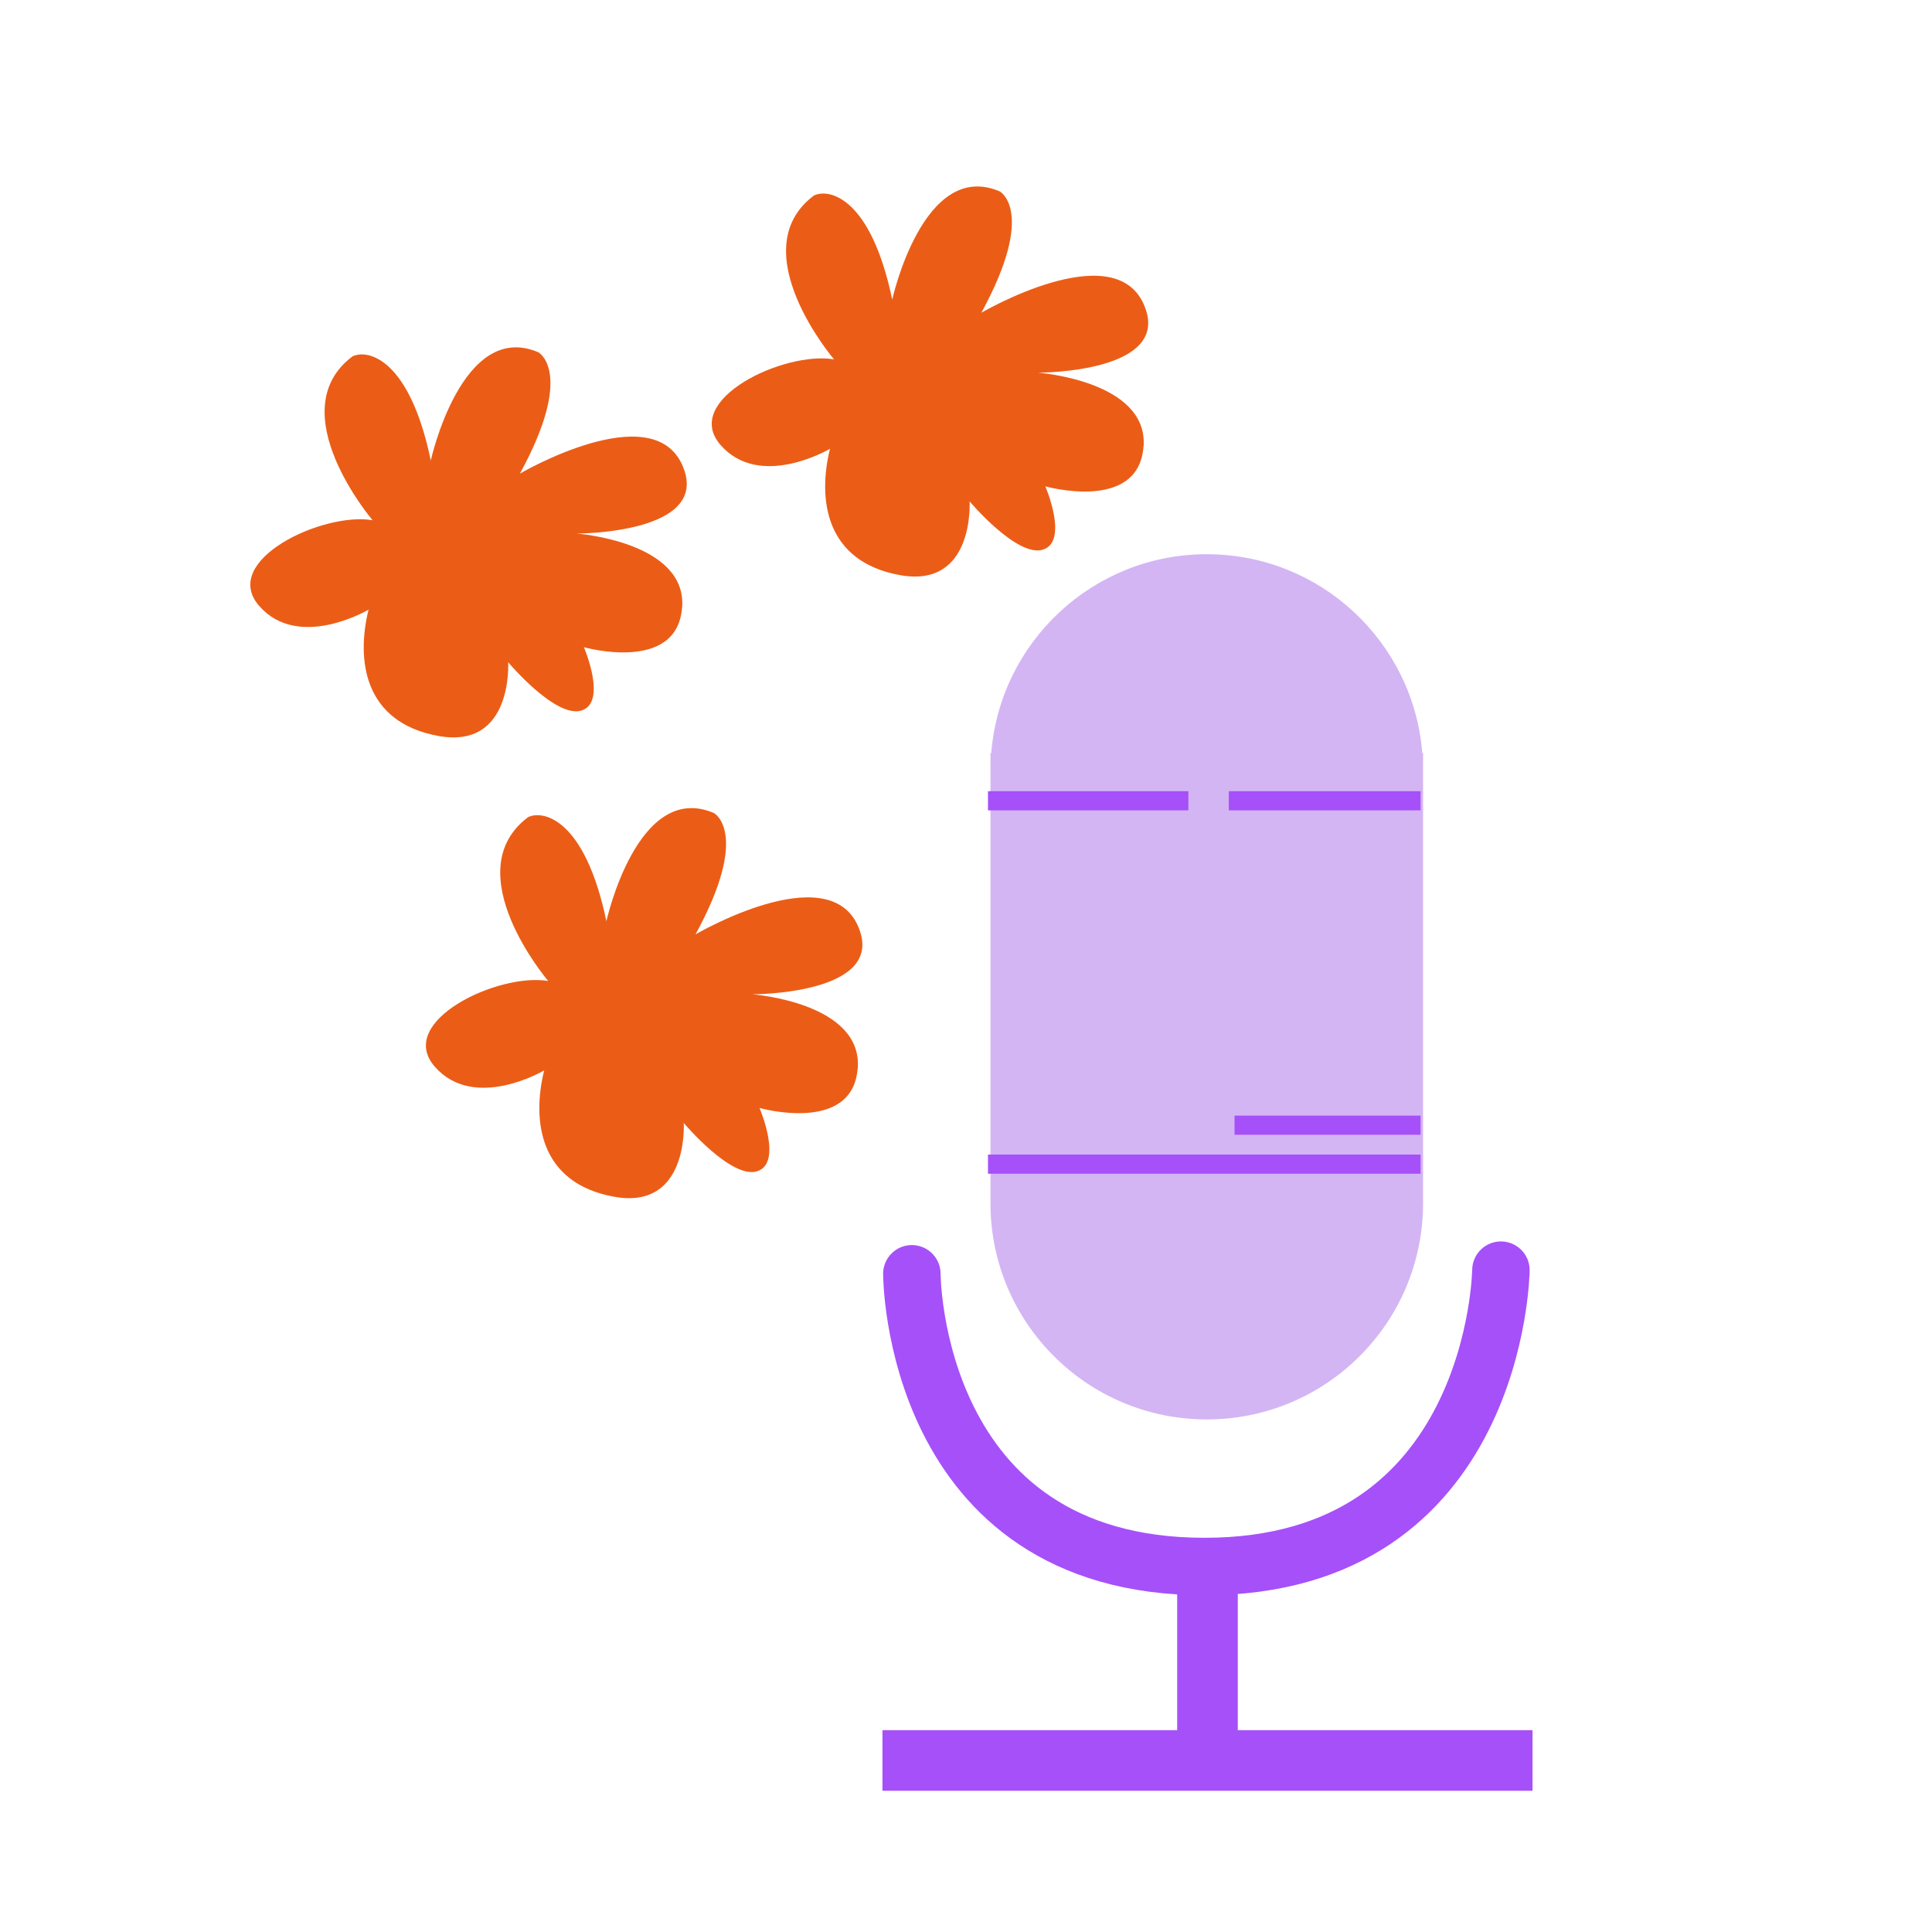
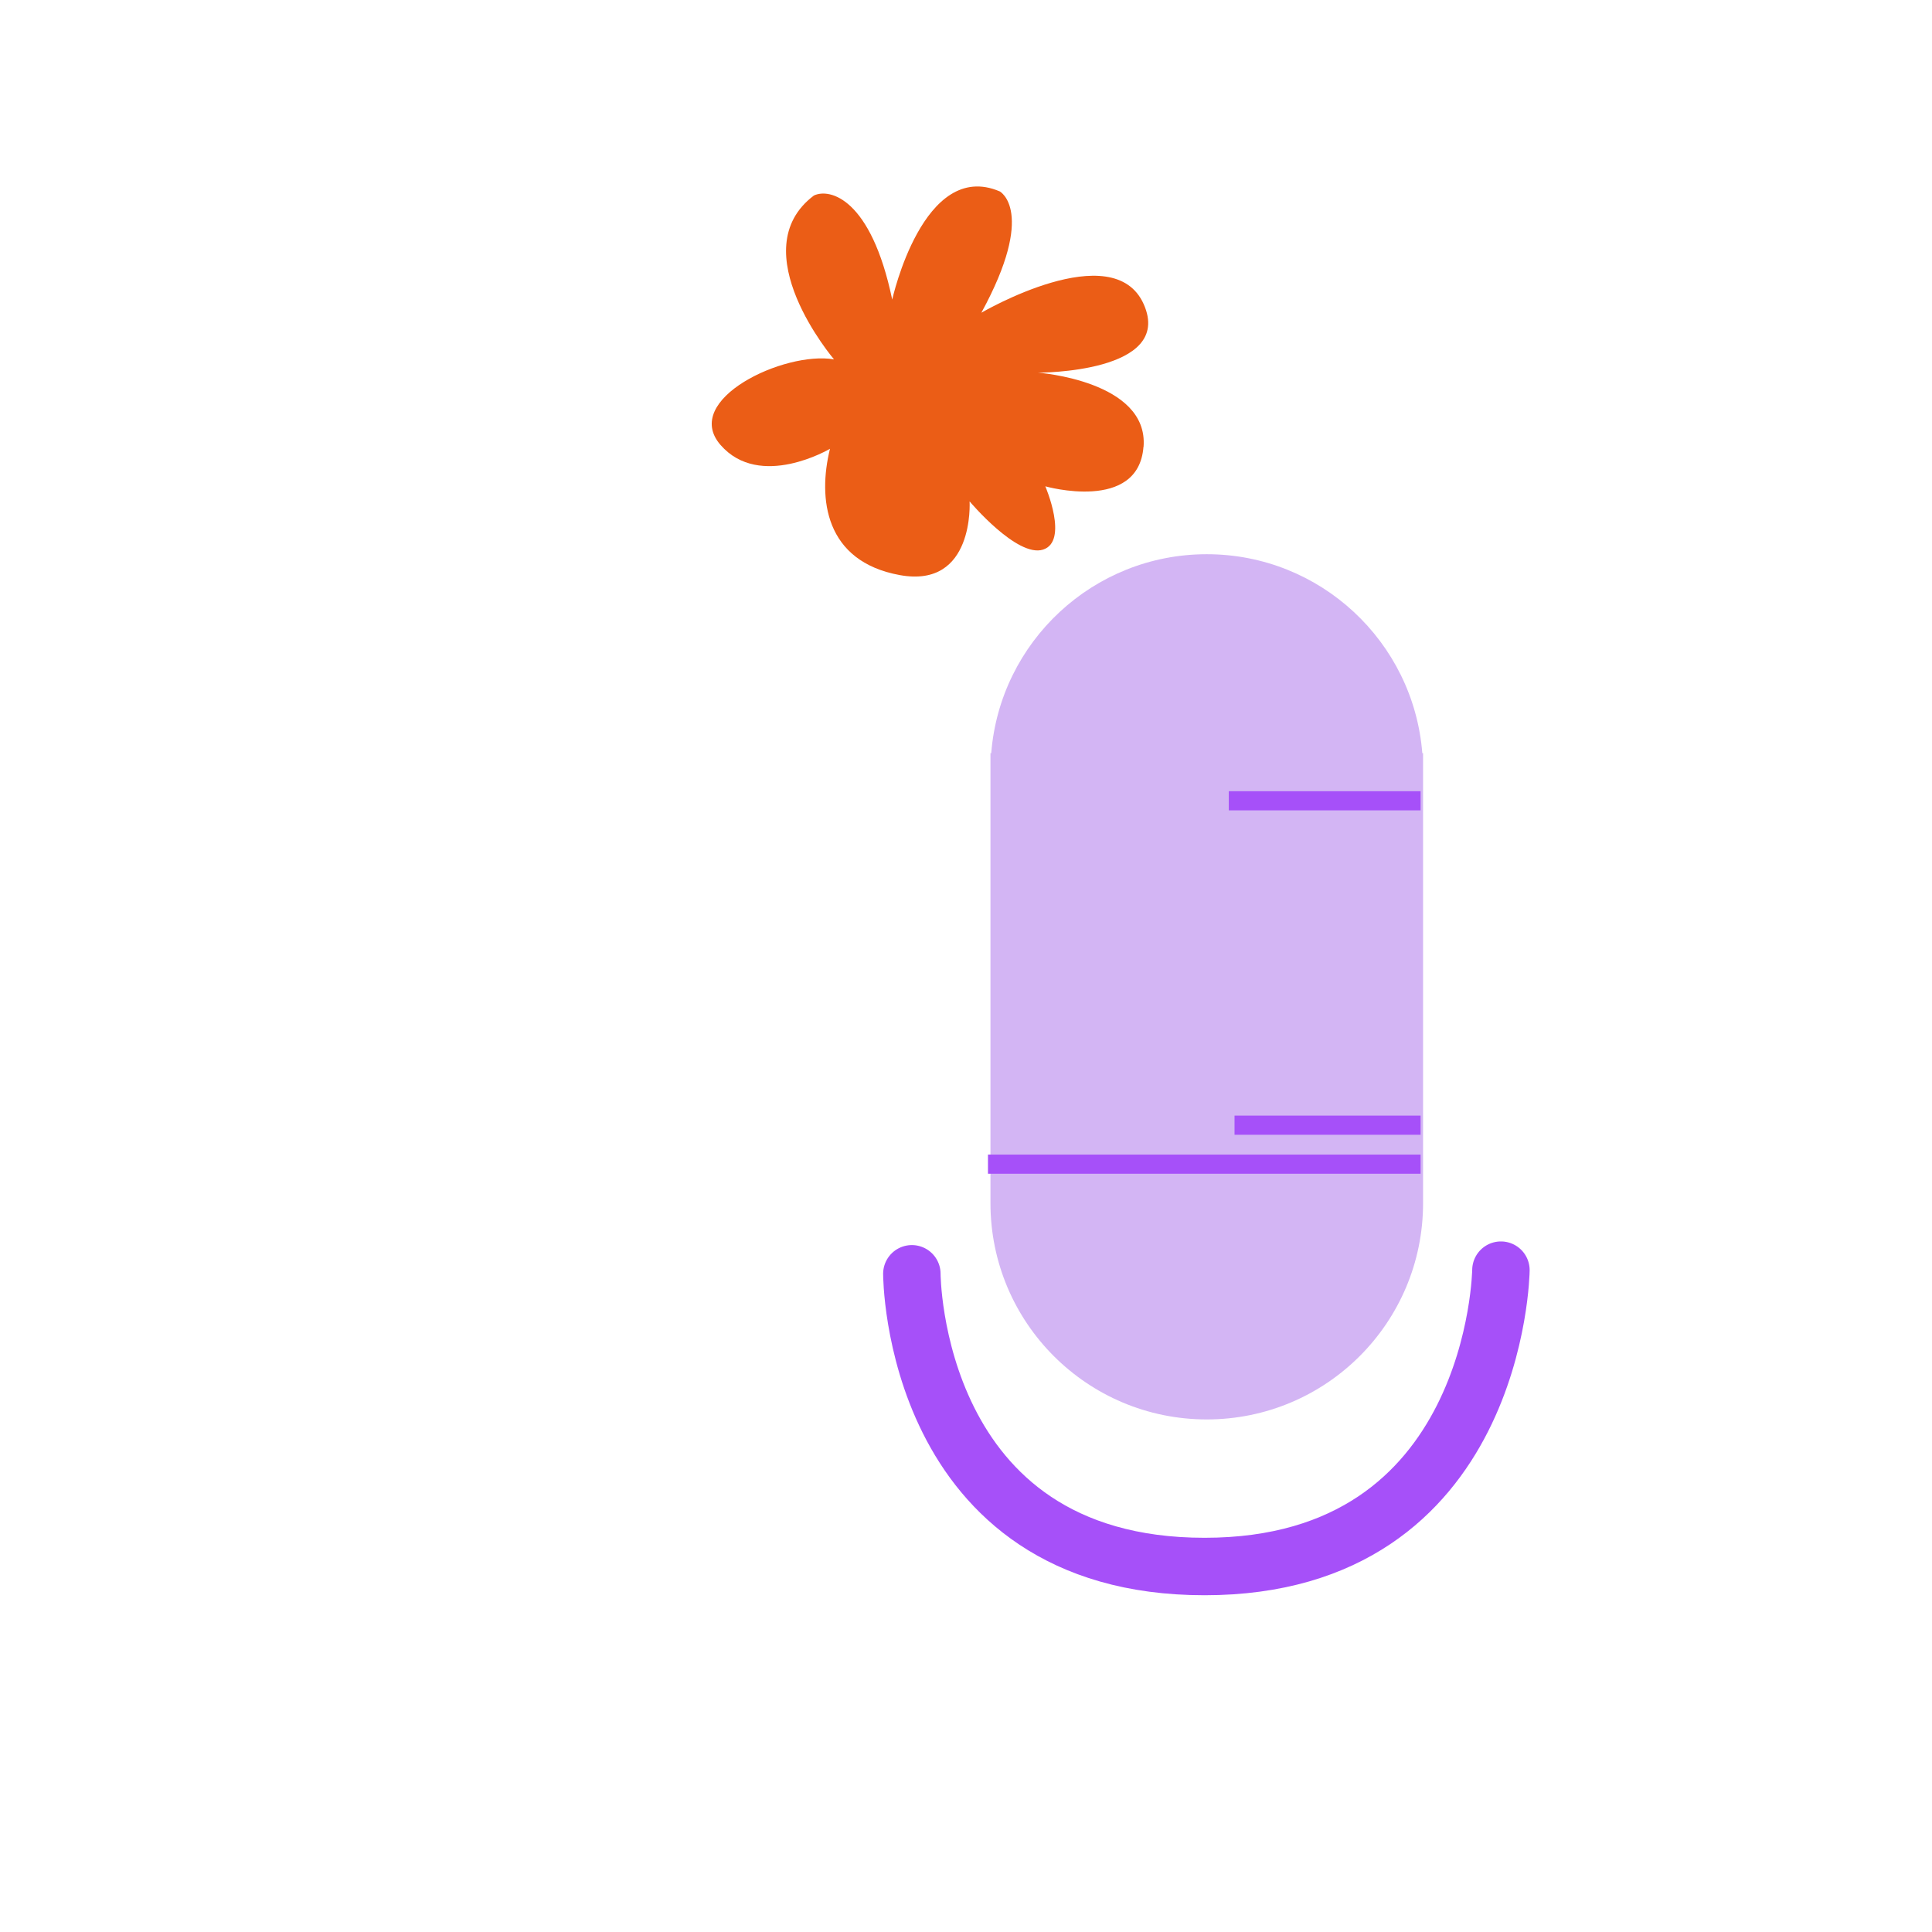
<svg xmlns="http://www.w3.org/2000/svg" id="Calque_5" data-name="Calque 5" viewBox="0 0 201.77 201.77">
  <defs>
    <style>
      .cls-1 {
        stroke-linecap: round;
        stroke-width: 6px;
      }

      .cls-1, .cls-2 {
        fill: none;
        stroke: #a650f9;
        stroke-miterlimit: 10;
      }

      .cls-2 {
        stroke-width: 2px;
      }

      .cls-3 {
        fill: #d3b5f4;
      }

      .cls-3, .cls-4, .cls-5 {
        stroke-width: 0px;
      }

      .cls-4 {
        fill: #a650f9;
      }

      .cls-5 {
        fill: #eb5d16;
      }
    </style>
  </defs>
  <path class="cls-3" d="m148.54,78.66c-.92-11.63-10.65-20.78-22.51-20.78s-21.59,9.15-22.51,20.78h-.08v46.99c0,12.48,10.11,22.59,22.59,22.59s22.59-10.11,22.59-22.59v-46.99h-.08Z" />
-   <line class="cls-2" x1="103.18" y1="83.63" x2="124.11" y2="83.63" />
  <line class="cls-2" x1="103.18" y1="121.58" x2="148.36" y2="121.58" />
  <line class="cls-2" x1="148.36" y1="117.51" x2="128.93" y2="117.51" />
  <line class="cls-2" x1="148.36" y1="83.63" x2="128.33" y2="83.63" />
-   <rect class="cls-4" x="122.94" y="164.88" width="6.33" height="19.58" />
-   <rect class="cls-4" x="122.94" y="149.91" width="6.33" height="67.89" transform="translate(309.96 57.75) rotate(90)" />
  <path class="cls-1" d="m95.23,133.03s0,30.57,30.57,30.57,30.95-30.95,30.95-30.95" />
  <path class="cls-5" d="m119.43,46.66c.53-6.89-11.02-7.74-11.02-7.74,0,0,14.22.05,11.04-7.14-3.18-7.19-16.96.88-16.96.88,5.79-10.61,1.92-12.67,1.92-12.67-7.99-3.42-11.23,11.3-11.23,11.3-2.21-10.6-6.54-11.66-8.18-10.87-7.6,5.72,2.1,17.11,2.1,17.11-5.2-.89-15.97,4.21-11.85,8.94,4.12,4.73,11.43.4,11.43.4-1.28,5.19-.55,11.76,7.29,13.19,7.84,1.43,7.29-7.7,7.29-7.7,0,0,4.96,5.9,7.67,5.04,2.71-.87.24-6.61.24-6.61,0,0,9.73,2.76,10.25-4.13Z" />
-   <path class="cls-5" d="m71.24,63.46c.53-6.89-11.02-7.74-11.02-7.74,0,0,14.22.05,11.04-7.14-3.18-7.19-16.96.88-16.96.88,5.79-10.61,1.92-12.67,1.92-12.67-7.99-3.42-11.23,11.3-11.23,11.3-2.21-10.6-6.54-11.66-8.18-10.87-7.6,5.72,2.1,17.11,2.1,17.11-5.2-.89-15.97,4.21-11.85,8.94,4.12,4.73,11.43.4,11.43.4-1.28,5.19-.55,11.76,7.29,13.19,7.84,1.43,7.29-7.7,7.29-7.7,0,0,4.96,5.9,7.67,5.04,2.71-.87.24-6.61.24-6.61,0,0,9.73,2.76,10.25-4.13Z" />
-   <path class="cls-5" d="m89.58,111.58c.53-6.89-11.02-7.74-11.02-7.74,0,0,14.22.05,11.04-7.14-3.18-7.19-16.96.88-16.96.88,5.79-10.61,1.92-12.67,1.92-12.67-7.99-3.42-11.23,11.3-11.23,11.3-2.21-10.6-6.54-11.66-8.18-10.87-7.6,5.72,2.1,17.11,2.1,17.11-5.2-.89-15.97,4.21-11.85,8.94,4.12,4.73,11.43.4,11.43.4-1.28,5.19-.55,11.76,7.29,13.19,7.84,1.43,7.29-7.7,7.29-7.7,0,0,4.96,5.9,7.67,5.04,2.71-.87.24-6.61.24-6.61,0,0,9.73,2.76,10.25-4.13Z" />
</svg>